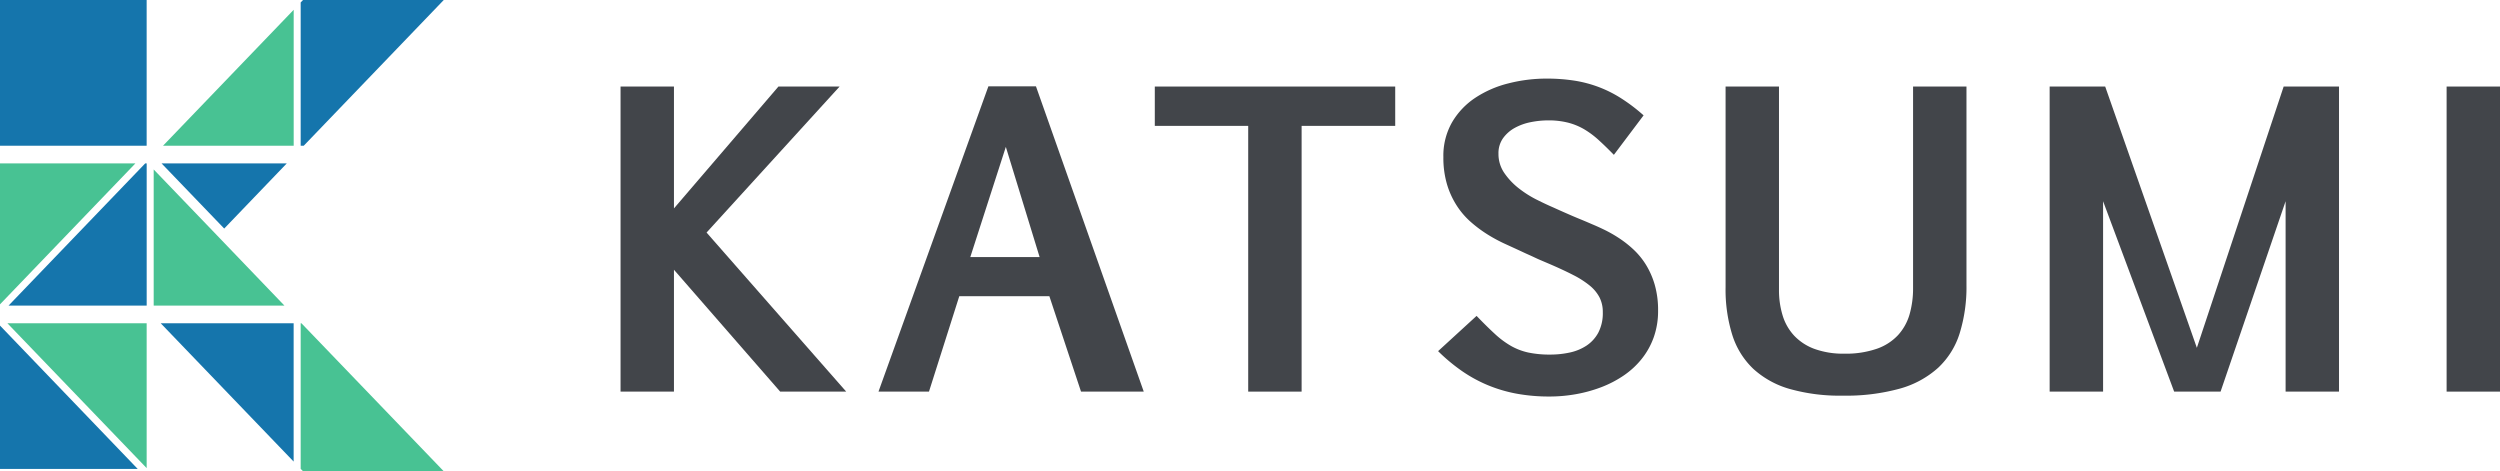
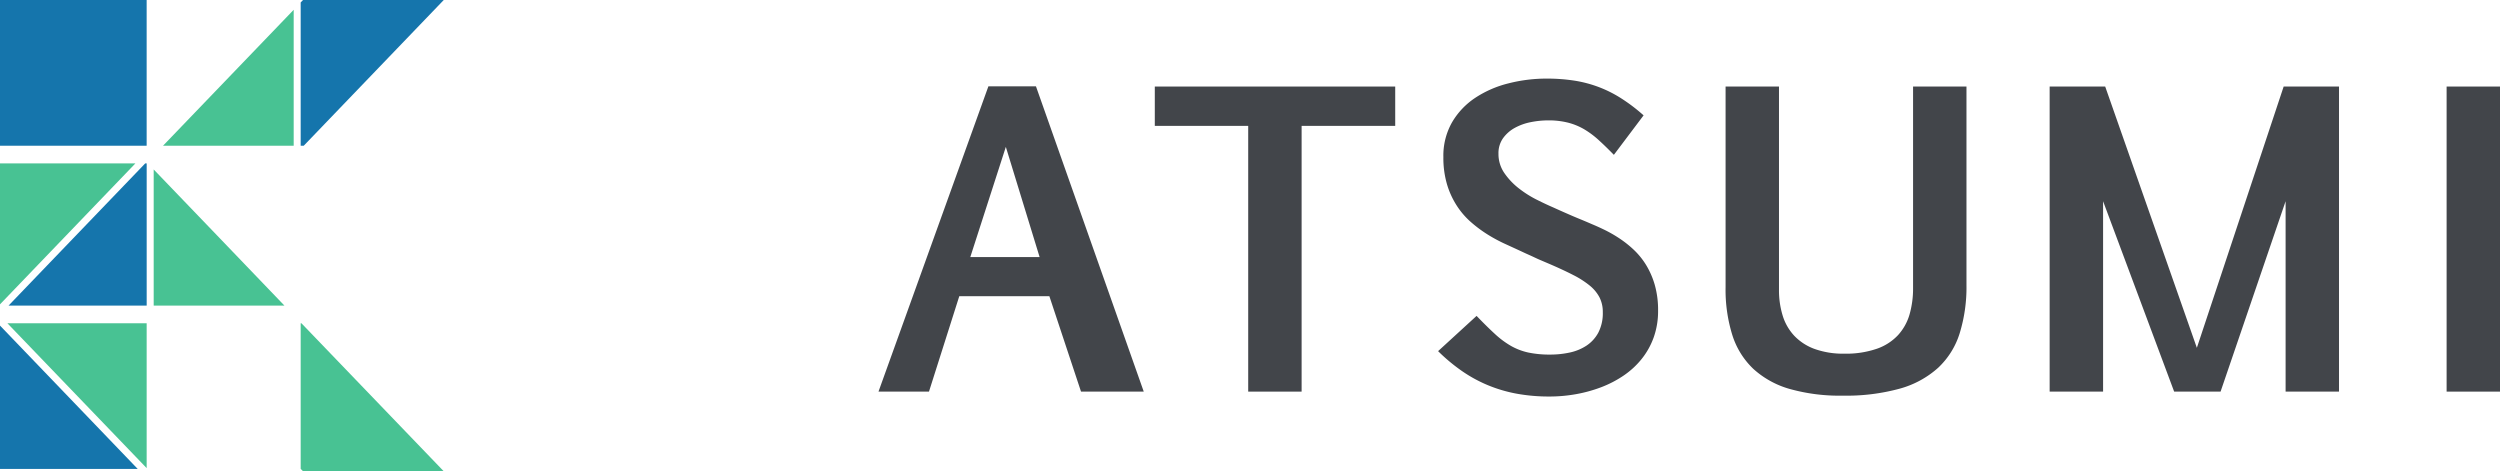
<svg xmlns="http://www.w3.org/2000/svg" width="151.998" height="28.652" viewBox="0 0 151.998 28.652">
  <g id="Group_88102" data-name="Group 88102" transform="translate(24313 24034)">
-     <path id="Path_1" data-name="Path 1" d="M0-73.511V-92.059H3.247v7.41L9.6-92.059h3.719L5.23-83.181l8.489,9.671H9.705L3.247-80.92v7.41Z" transform="translate(-24275.271 -23936.68)" fill="#42454a" />
    <path id="Path_2" data-name="Path 2" d="M-22.2-41.14h4.215l-2.054-6.7Zm1.1-10.381h2.893l6.553,18.56h-3.814l-1.924-5.8h-5.478l-1.842,5.8h-3.07Z" transform="translate(-24231.807 -23977.229)" fill="#42454a" />
    <path id="Path_3" data-name="Path 3" d="M-58.115-9.476h-5.691V6.681h-3.247V-9.476h-5.679v-2.391h14.617Z" transform="translate(-24170.057 -24016.871)" fill="#42454a" />
    <g id="Group_4" data-name="Group 4" transform="translate(-24225.563 -24029.223)">
      <path id="Path_4" data-name="Path 4" d="M-9.294-57.185q.626.651,1.116,1.1a5.412,5.412,0,0,0,.98.728,3.758,3.758,0,0,0,1.051.4,6.276,6.276,0,0,0,1.34.124,5.525,5.525,0,0,0,1.175-.124,2.986,2.986,0,0,0,1.021-.42,2.189,2.189,0,0,0,.72-.793A2.571,2.571,0,0,0-1.62-57.41a1.943,1.943,0,0,0-.2-.9,2.327,2.327,0,0,0-.6-.722,5.527,5.527,0,0,0-1-.639q-.6-.308-1.393-.651l-.5-.213q-.225-.094-.425-.189t-.4-.184q-.2-.088-.425-.195-.46-.213-.992-.456a9.5,9.5,0,0,1-1.057-.568,7.862,7.862,0,0,1-1.015-.752,4.776,4.776,0,0,1-.862-.994,5.075,5.075,0,0,1-.6-1.3,5.709,5.709,0,0,1-.224-1.669,4.091,4.091,0,0,1,.531-2.119,4.533,4.533,0,0,1,1.411-1.485,6.507,6.507,0,0,1,2.013-.876,9.358,9.358,0,0,1,2.326-.29,10.862,10.862,0,0,1,1.688.124,7.46,7.46,0,0,1,1.505.4,7.4,7.4,0,0,1,1.375.7A10.628,10.628,0,0,1,.86-69.377l-1.807,2.4q-.472-.485-.9-.876a5.409,5.409,0,0,0-.879-.663,3.82,3.82,0,0,0-.992-.414,4.789,4.789,0,0,0-1.222-.142,5.416,5.416,0,0,0-1.057.107,3.327,3.327,0,0,0-.974.349,2.156,2.156,0,0,0-.714.628,1.565,1.565,0,0,0-.278.941,2.035,2.035,0,0,0,.366,1.19,4.2,4.2,0,0,0,.886.929,6.452,6.452,0,0,0,1.092.687q.572.285.986.462.366.166.62.278t.5.219q.248.107.537.225t.726.308q.342.142.768.349a8.005,8.005,0,0,1,.868.5,6.476,6.476,0,0,1,.868.687,4.535,4.535,0,0,1,.756.929,4.937,4.937,0,0,1,.531,1.219,5.581,5.581,0,0,1,.2,1.563,4.735,4.735,0,0,1-.266,1.622,4.535,4.535,0,0,1-.732,1.313,5.012,5.012,0,0,1-1.1,1.012,6.623,6.623,0,0,1-1.37.71,8.5,8.5,0,0,1-1.529.42,9.112,9.112,0,0,1-1.6.142,10.878,10.878,0,0,1-2.031-.178,8.663,8.663,0,0,1-1.759-.527,8.508,8.508,0,0,1-1.565-.864,11,11,0,0,1-1.423-1.19Z" transform="translate(11.632 71.614)" fill="#42454a" />
    </g>
    <g id="Group_5" data-name="Group 5" transform="translate(-24208.086 -24028.738)">
      <path id="Path_5" data-name="Path 5" d="M-12.908,0V12.358a5.225,5.225,0,0,0,.224,1.568,3.138,3.138,0,0,0,.709,1.231,3.226,3.226,0,0,0,1.24.8,5.133,5.133,0,0,0,1.807.284,5.736,5.736,0,0,0,1.972-.3,3.194,3.194,0,0,0,1.287-.829,3.163,3.163,0,0,0,.7-1.26,5.707,5.707,0,0,0,.213-1.6V0h3.247V12.073A9.478,9.478,0,0,1-1.922,15a4.847,4.847,0,0,1-1.311,2.1,5.785,5.785,0,0,1-2.332,1.267,12.272,12.272,0,0,1-3.471.426,11.187,11.187,0,0,1-3.223-.408,5.5,5.5,0,0,1-2.214-1.225A4.844,4.844,0,0,1-15.748,15.1a9.271,9.271,0,0,1-.407-2.894V0Z" transform="translate(16.155)" fill="#42454a" />
    </g>
    <g id="Group_6" data-name="Group 6" transform="translate(-24188.381 -24028.738)">
      <path id="Path_6" data-name="Path 6" d="M-41.308-73.511H-44.13l-4.321-11.576v11.576H-51.7V-92.059h3.377l5.573,15.885,5.278-15.885h3.365v18.548h-3.247V-85.087Z" transform="translate(51.698 92.059)" fill="#42454a" />
    </g>
    <path id="Path_7" data-name="Path 7" d="M740.158-116.082h3.247v18.548h-3.247Z" transform="translate(-24904.406 -23912.656)" fill="#42454a" />
    <path id="Path_8" data-name="Path 8" d="M8.916-142.2H0v8.861H8.916Z" transform="translate(-24313 -23891.801)" fill="#1575ac" />
    <g id="Group_7" data-name="Group 7" transform="translate(-24313 -24024.064)">
      <path id="Path_9" data-name="Path 9" d="M0,0V8.568L8.231,0Z" fill="#48c293" />
    </g>
    <g id="Group_8" data-name="Group 8" transform="translate(-24312.482 -24024.064)">
      <path id="Path_10" data-name="Path 10" d="M-33.037,0l-8.309,8.646h8.4V0Z" transform="translate(41.346)" fill="#1575ac" />
    </g>
    <g id="Group_9" data-name="Group 9" transform="translate(-24313 -24014.205)">
      <path id="Path_11" data-name="Path 11" d="M0-34.536H8.371L0-43.25Z" transform="translate(0 43.25)" fill="#1575ac" />
    </g>
    <g id="Group_10" data-name="Group 10" transform="translate(-24312.549 -24014.346)">
      <path id="Path_12" data-name="Path 12" d="M-33.661-34.9v-8.806h-8.466Z" transform="translate(42.127 43.707)" fill="#48c293" />
    </g>
    <g id="Group_11" data-name="Group 11" transform="translate(-24294.719 -24034)">
      <path id="Path_13" data-name="Path 13" d="M-.735-35.12l8.514-8.861H-.775l-.145.148v8.713Z" transform="translate(0.92 43.981)" fill="#1575ac" />
    </g>
    <g id="Group_12" data-name="Group 12" transform="translate(-24303.09 -24033.404)">
      <path id="Path_14" data-name="Path 14" d="M-31.59-32.762v-8.266l-7.946,8.266Z" transform="translate(39.536 41.028)" fill="#48c293" />
    </g>
    <g id="Group_13" data-name="Group 13" transform="translate(-24303.176 -24024.064)">
-       <path id="Path_15" data-name="Path 15" d="M-30.256,0h-7.61l3.808,3.96Z" transform="translate(37.866)" fill="#1575ac" />
-     </g>
+       </g>
    <g id="Group_14" data-name="Group 14" transform="translate(-24303.229 -24014.346)">
-       <path id="Path_16" data-name="Path 16" d="M0,0,8.082,8.409V0Z" fill="#1575ac" />
-     </g>
+       </g>
    <g id="Group_15" data-name="Group 15" transform="translate(-24294.719 -24014.346)">
      <path id="Path_17" data-name="Path 17" d="M0,0V8.851L.145,9H8.7L.046,0Z" fill="#48c293" />
    </g>
    <g id="Group_16" data-name="Group 16" transform="translate(-24303.656 -24023.697)">
      <path id="Path_18" data-name="Path 18" d="M-15.366-15.94l-3.865-4.022v8.278h7.95Z" transform="translate(19.231 19.962)" fill="#48c293" />
    </g>
  </g>
</svg>